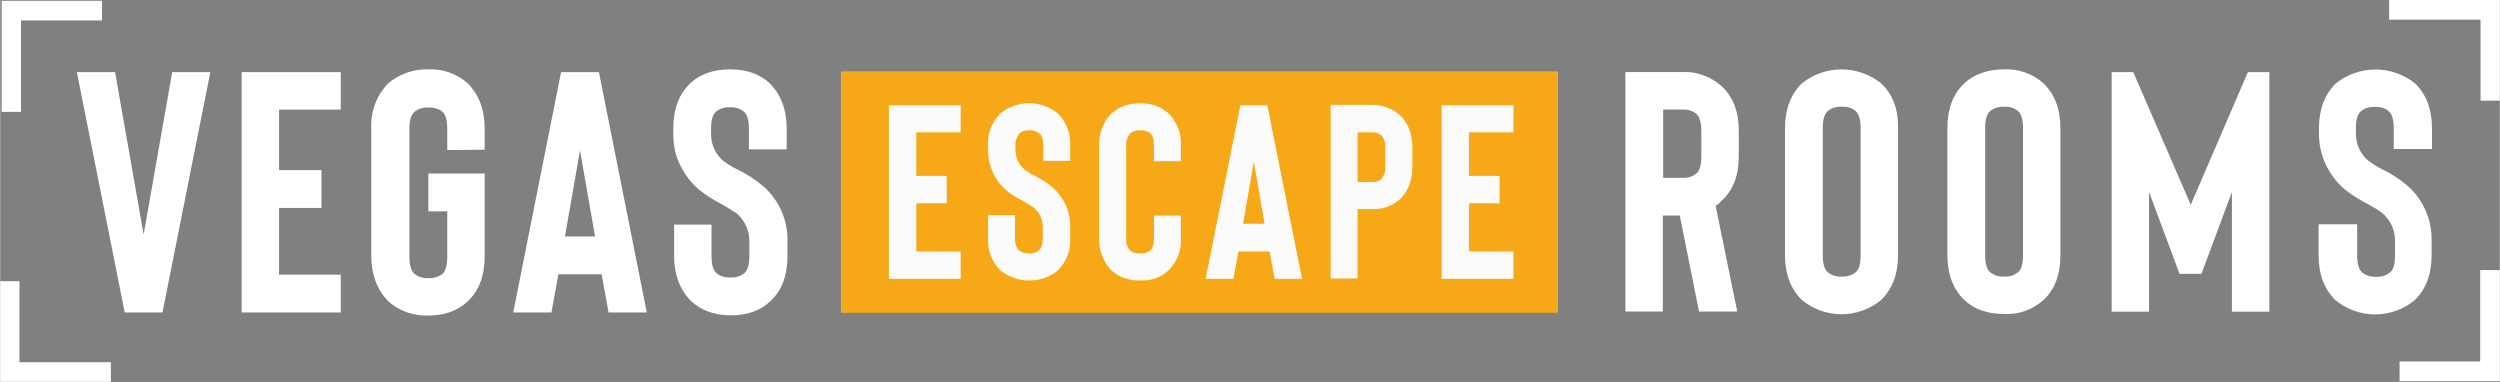
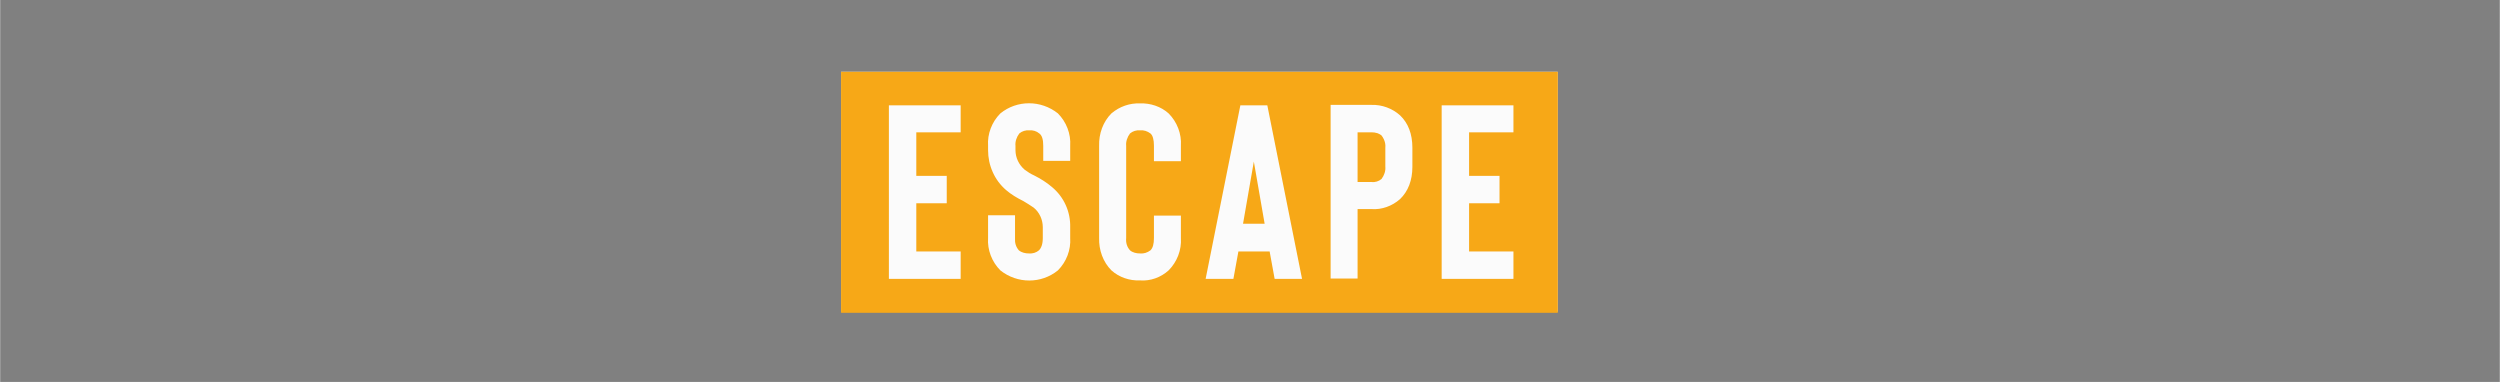
<svg xmlns="http://www.w3.org/2000/svg" id="Ebene_2" data-name="Ebene 2" width="98.78mm" height="15.09mm" viewBox="0 0 280 42.78">
  <rect x="0" y="0" width="280" height="42.78" fill="#808080" stroke="none" />
  <defs>
    <style>
      .cls-1 {
        fill: #f7a817;
      }

      .cls-2 {
        fill: #fff;
      }

      .cls-3 {
        fill: #242c3e;
      }

      .cls-4 {
        fill: #fbfbfb;
      }
    </style>
  </defs>
  <g id="Ebene_1-2" data-name="Ebene 1">
    <g>
-       <path id="Form_1" data-name="Form 1" class="cls-2" d="M280,11.28h-2.16V2.2h-10.24V0h12.4v11.28h0ZM11.41.09v2.2H2.33v10.24H.17V.09h11.23ZM0,31.5h2.16v9.07h10.24v2.2H0v-11.28h0ZM268.77,42.69v-2.2h9.03v-10.24h2.2v12.44h-11.23ZM19.27,8.08l-3.2,18.19-3.2-18.19h-4.28l5.36,26.92h4.23l5.36-26.92h-4.28ZM38.15,12.31v-4.23h-11.1v26.92h11.1v-4.23h-6.91v-7.48h4.75v-4.23h-4.75v-6.78h6.91v.04ZM54.27,16.77v-2.38c0-2.12-.65-3.8-1.9-5.06-1.21-1.08-2.81-1.64-4.45-1.56-1.64-.04-3.2.52-4.45,1.56-1.3,1.34-1.99,3.15-1.9,5.06v14.3c0,2.07.65,3.76,1.9,5.06,1.21,1.08,2.81,1.64,4.45,1.6,1.81,0,3.33-.52,4.45-1.6,1.3-1.21,1.9-2.9,1.9-5.06v-9.25h-6.31v4.23h2.12v5.06c0,.95-.17,1.6-.52,1.94-.48.35-1.04.52-1.6.48-.56.04-1.12-.13-1.56-.48-.39-.35-.56-.99-.56-1.94v-14.3c0-.91.17-1.56.56-1.9.43-.35.99-.52,1.56-.48.56-.04,1.17.13,1.6.48.35.35.52.99.52,1.9v2.38l4.19-.04h0ZM67.06,8.08h-4.23l-5.36,26.92h4.28l.78-4.28h4.84l.78,4.28h4.28l-5.36-26.92ZM63.26,26.49l1.69-9.64,1.69,9.64h-3.37ZM88.1,16.72v-2.33c0-2.12-.65-3.8-1.9-5.06-1.12-1.04-2.59-1.56-4.45-1.56s-3.33.52-4.45,1.56c-1.3,1.25-1.9,2.9-1.9,5.06v.65c0,1.17.22,2.33.73,3.37.52,1.08,1.21,2.03,2.12,2.81.82.65,1.69,1.21,2.64,1.69.56.3,1.08.65,1.6.99.91.78,1.43,1.9,1.43,3.07v1.69c0,.95-.17,1.6-.56,1.94-.43.35-.99.52-1.56.48-.56.04-1.12-.13-1.56-.48-.39-.35-.56-.99-.56-1.94v-3.5h-4.19v3.5c0,2.12.65,3.8,1.9,5.06,1.12,1.04,2.59,1.6,4.45,1.6s3.33-.52,4.45-1.6c1.3-1.21,1.9-2.9,1.9-5.06v-1.69c.04-2.38-.99-4.67-2.85-6.22-.86-.69-1.77-1.3-2.77-1.77-.52-.26-1.04-.56-1.51-.91-.91-.73-1.43-1.86-1.43-3.02v-.65c0-.91.17-1.56.56-1.9.43-.35.99-.52,1.56-.48.56-.04,1.12.13,1.56.48.39.35.56.99.56,1.9v2.33h4.23ZM194.75,17.54v-2.9c0-2.16-.65-3.8-1.9-4.97-1.21-1.08-2.81-1.69-4.45-1.6h-6.35v26.83h4.19v-10.76h1.9l2.16,10.76h4.28l-2.42-11.84c.22-.13.43-.3.6-.52,1.34-1.17,1.99-2.85,1.99-5.01h0ZM190.56,17.54c0,.91-.17,1.56-.56,1.9-.43.35-.99.52-1.56.48h-2.16v-7.65h2.16c.56-.04,1.12.13,1.56.48.39.39.56,1.04.56,1.9v2.9h0ZM210.69,9.33c-2.59-2.07-6.27-2.07-8.86,0-1.25,1.21-1.9,2.9-1.9,5.01v14.26c0,2.12.65,3.8,1.9,5.01,2.59,2.12,6.27,2.12,8.86,0,1.25-1.21,1.9-2.9,1.9-5.01v-14.26c.04-2.12-.6-3.8-1.9-5.01h0ZM208.4,28.6c0,.95-.17,1.6-.56,1.9-.43.35-.99.52-1.56.48-.56.04-1.12-.13-1.56-.48-.39-.35-.56-.99-.56-1.9v-14.26c0-.91.17-1.56.56-1.9.43-.35.99-.52,1.56-.48.56-.04,1.12.09,1.56.48.39.35.56.99.56,1.9v14.26h0ZM228.88,9.33c-1.21-1.08-2.81-1.64-4.41-1.56-1.81,0-3.33.52-4.45,1.56-1.3,1.21-1.9,2.9-1.9,5.01v14.26c0,2.12.65,3.8,1.9,5.01,1.12,1.04,2.59,1.56,4.45,1.56,1.64.09,3.2-.48,4.41-1.56,1.3-1.21,1.9-2.9,1.9-5.01v-14.26c0-2.12-.65-3.8-1.9-5.01ZM226.59,28.6c0,.95-.17,1.6-.56,1.9-.43.35-.99.52-1.56.48-.56.04-1.12-.13-1.56-.48-.39-.35-.56-.99-.56-1.9v-14.26c0-.91.17-1.56.56-1.9.43-.35.99-.52,1.56-.48.56-.04,1.12.09,1.56.48.39.35.56.99.56,1.9v14.26ZM251.78,8.08l-6.4,14.86-6.44-14.86h-2.42v26.83h4.19v-13.4l3.41,9.16h2.46l3.41-9.16v13.4h4.19V8.08h-2.42ZM272.4,16.68v-2.33c0-2.12-.65-3.8-1.9-5.01-2.59-2.07-6.27-2.07-8.86,0-1.25,1.21-1.9,2.9-1.9,5.01v.65c0,1.17.26,2.33.73,3.37.52,1.08,1.21,2.03,2.12,2.81.82.65,1.69,1.21,2.64,1.69.56.3,1.08.6,1.6.99.91.78,1.43,1.9,1.43,3.07v1.69c0,.95-.17,1.6-.56,1.9-.43.35-.99.52-1.56.48-.56.04-1.12-.13-1.56-.48-.39-.35-.56-.99-.56-1.9v-3.5h-4.32v3.5c0,2.12.65,3.8,1.9,5.01,2.59,2.12,6.27,2.12,8.86,0,1.25-1.21,1.9-2.9,1.9-5.01v-1.69c.04-2.38-.99-4.67-2.81-6.22-.86-.69-1.77-1.3-2.77-1.77-.52-.26-.99-.56-1.47-.91-.91-.73-1.43-1.86-1.43-3.02v-.65c0-.91.17-1.56.56-1.9.43-.35.99-.52,1.56-.48.56-.04,1.12.09,1.56.48.39.35.56.99.56,1.9v2.33h4.28Z" />
-       <polygon class="cls-3" points="140.43 18.1 139.22 25.06 141.64 25.06 140.43 18.1" />
-       <polygon class="cls-3" points="140.43 18.1 139.22 25.06 141.64 25.06 140.43 18.1" />
-       <polygon class="cls-3" points="140.43 18.1 139.22 25.06 141.64 25.06 140.43 18.1" />
      <polygon class="cls-3" points="140.43 18.1 139.22 25.06 141.64 25.06 140.43 18.1" />
      <polygon class="cls-3" points="140.43 18.1 139.22 25.06 141.64 25.06 140.43 18.1" />
      <polygon class="cls-3" points="140.43 18.1 139.22 25.06 141.64 25.06 140.43 18.1" />
      <polygon class="cls-3" points="140.43 18.1 139.22 25.06 141.64 25.06 140.43 18.1" />
      <rect class="cls-4" x="94.19" y="8.04" width="80.28" height="26.87" />
      <g>
        <path class="cls-1" d="M94.19,8.04v27h80.29V8.04h-80.29ZM107.59,14.82h-4.97v4.88h3.41v3.07h-3.41v5.4h4.97v3.07h-8.04V11.8h8.04v3.02ZM116.4,14.95c-.3-.26-.73-.39-1.12-.35-.39-.04-.82.09-1.12.35-.3.39-.48.91-.43,1.38v.48c0,.86.38,1.64,1.03,2.2.35.26.69.48,1.08.65.69.35,1.39.78,1.99,1.3,1.34,1.12,2.07,2.76,2.03,4.49v1.21c.09,1.34-.43,2.68-1.38,3.63-1.86,1.51-4.54,1.51-6.44,0-.95-.95-1.47-2.29-1.38-3.63v-2.55h3.02v2.55c-.04.52.09.99.43,1.38.31.26.74.35,1.13.35.39.04.82-.09,1.12-.35.26-.26.43-.69.43-1.38v-1.21c0-.86-.39-1.69-1.03-2.2-.39-.26-.78-.52-1.17-.74-.69-.34-1.34-.73-1.9-1.21-.65-.56-1.17-1.25-1.51-2.03-.35-.78-.52-1.6-.52-2.46v-.48c-.09-1.34.43-2.68,1.38-3.63,1.86-1.51,4.54-1.51,6.44,0,.95.95,1.47,2.29,1.38,3.63v1.69h-3.02v-1.69c0-.69-.13-1.16-.44-1.38ZM128.85,14.95c-.35-.26-.74-.39-1.17-.35-.39-.04-.82.09-1.12.35-.3.39-.48.91-.43,1.38v10.33c-.05.52.08.99.43,1.38.3.26.73.35,1.12.35.43.04.82-.09,1.17-.35.26-.26.39-.69.39-1.38v-2.51h3.02v2.51c.09,1.34-.43,2.68-1.38,3.63-.86.78-2.03,1.21-3.2,1.12-1.16.05-2.33-.34-3.2-1.12-.95-.95-1.42-2.29-1.38-3.63v-10.33c-.04-1.34.43-2.68,1.38-3.63.91-.77,2.04-1.16,3.2-1.12,1.17-.04,2.34.35,3.2,1.12.95.95,1.47,2.29,1.38,3.63v1.73h-3.02v-1.73c0-.69-.13-1.16-.39-1.38ZM142.76,31.24l-.56-3.07h-3.5l-.56,3.07h-3.11l3.89-19.44h3.02l3.89,19.44h-3.07ZM158.19,18.67c0,1.55-.48,2.76-1.38,3.63-.87.77-2.04,1.21-3.2,1.12h-1.56v7.78h-3.02V11.75h4.58c1.16-.04,2.33.39,3.2,1.17.9.86,1.38,2.07,1.38,3.63v2.12ZM169.51,14.82h-4.97v4.88h3.41v3.07h-3.41v5.4h4.97v3.07h-8.04V11.8h8.04v3.02Z" />
        <path class="cls-1" d="M155.16,18.67c.05.47-.13.99-.43,1.38-.3.26-.73.39-1.12.34h-1.56v-5.57h1.56c.22,0,.45.03.67.1.07.03.13.06.2.09.09.04.17.1.25.16.2.26.35.56.41.88.03.16.04.33.02.5v2.12Z" />
        <polygon class="cls-1" points="141.64 25.06 139.22 25.06 140.43 18.1 141.64 25.06" />
      </g>
    </g>
  </g>
</svg>